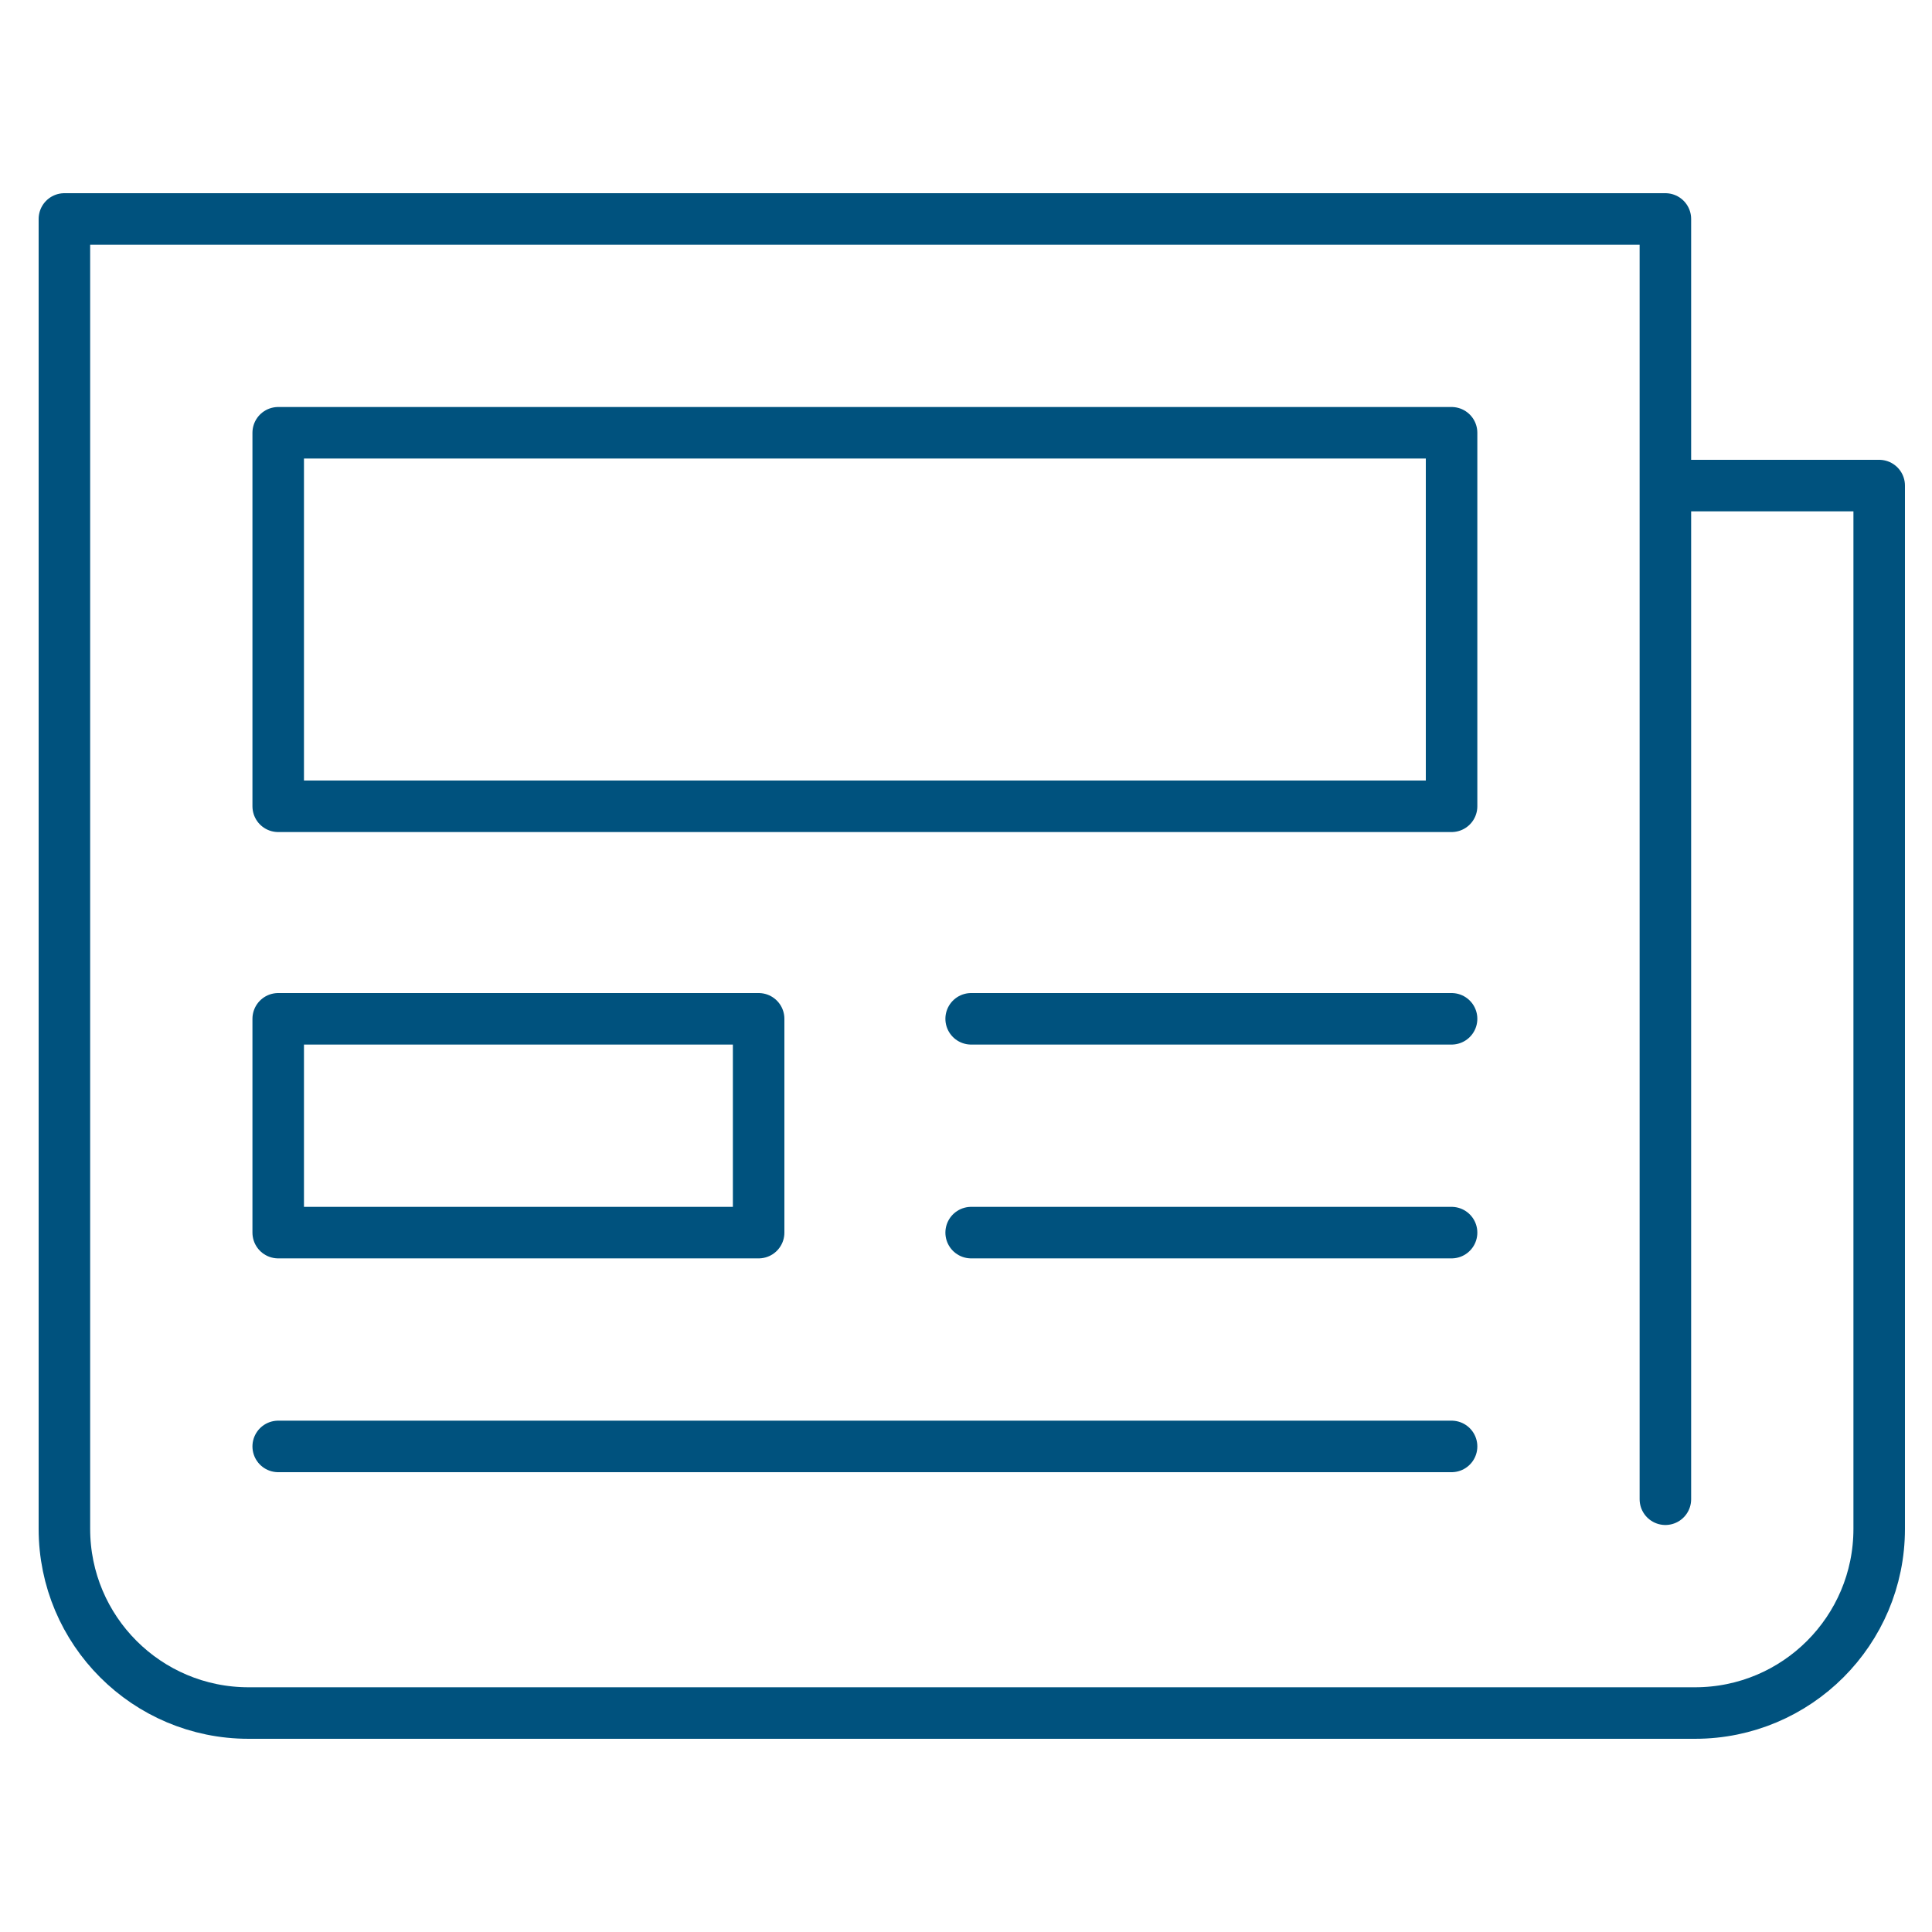
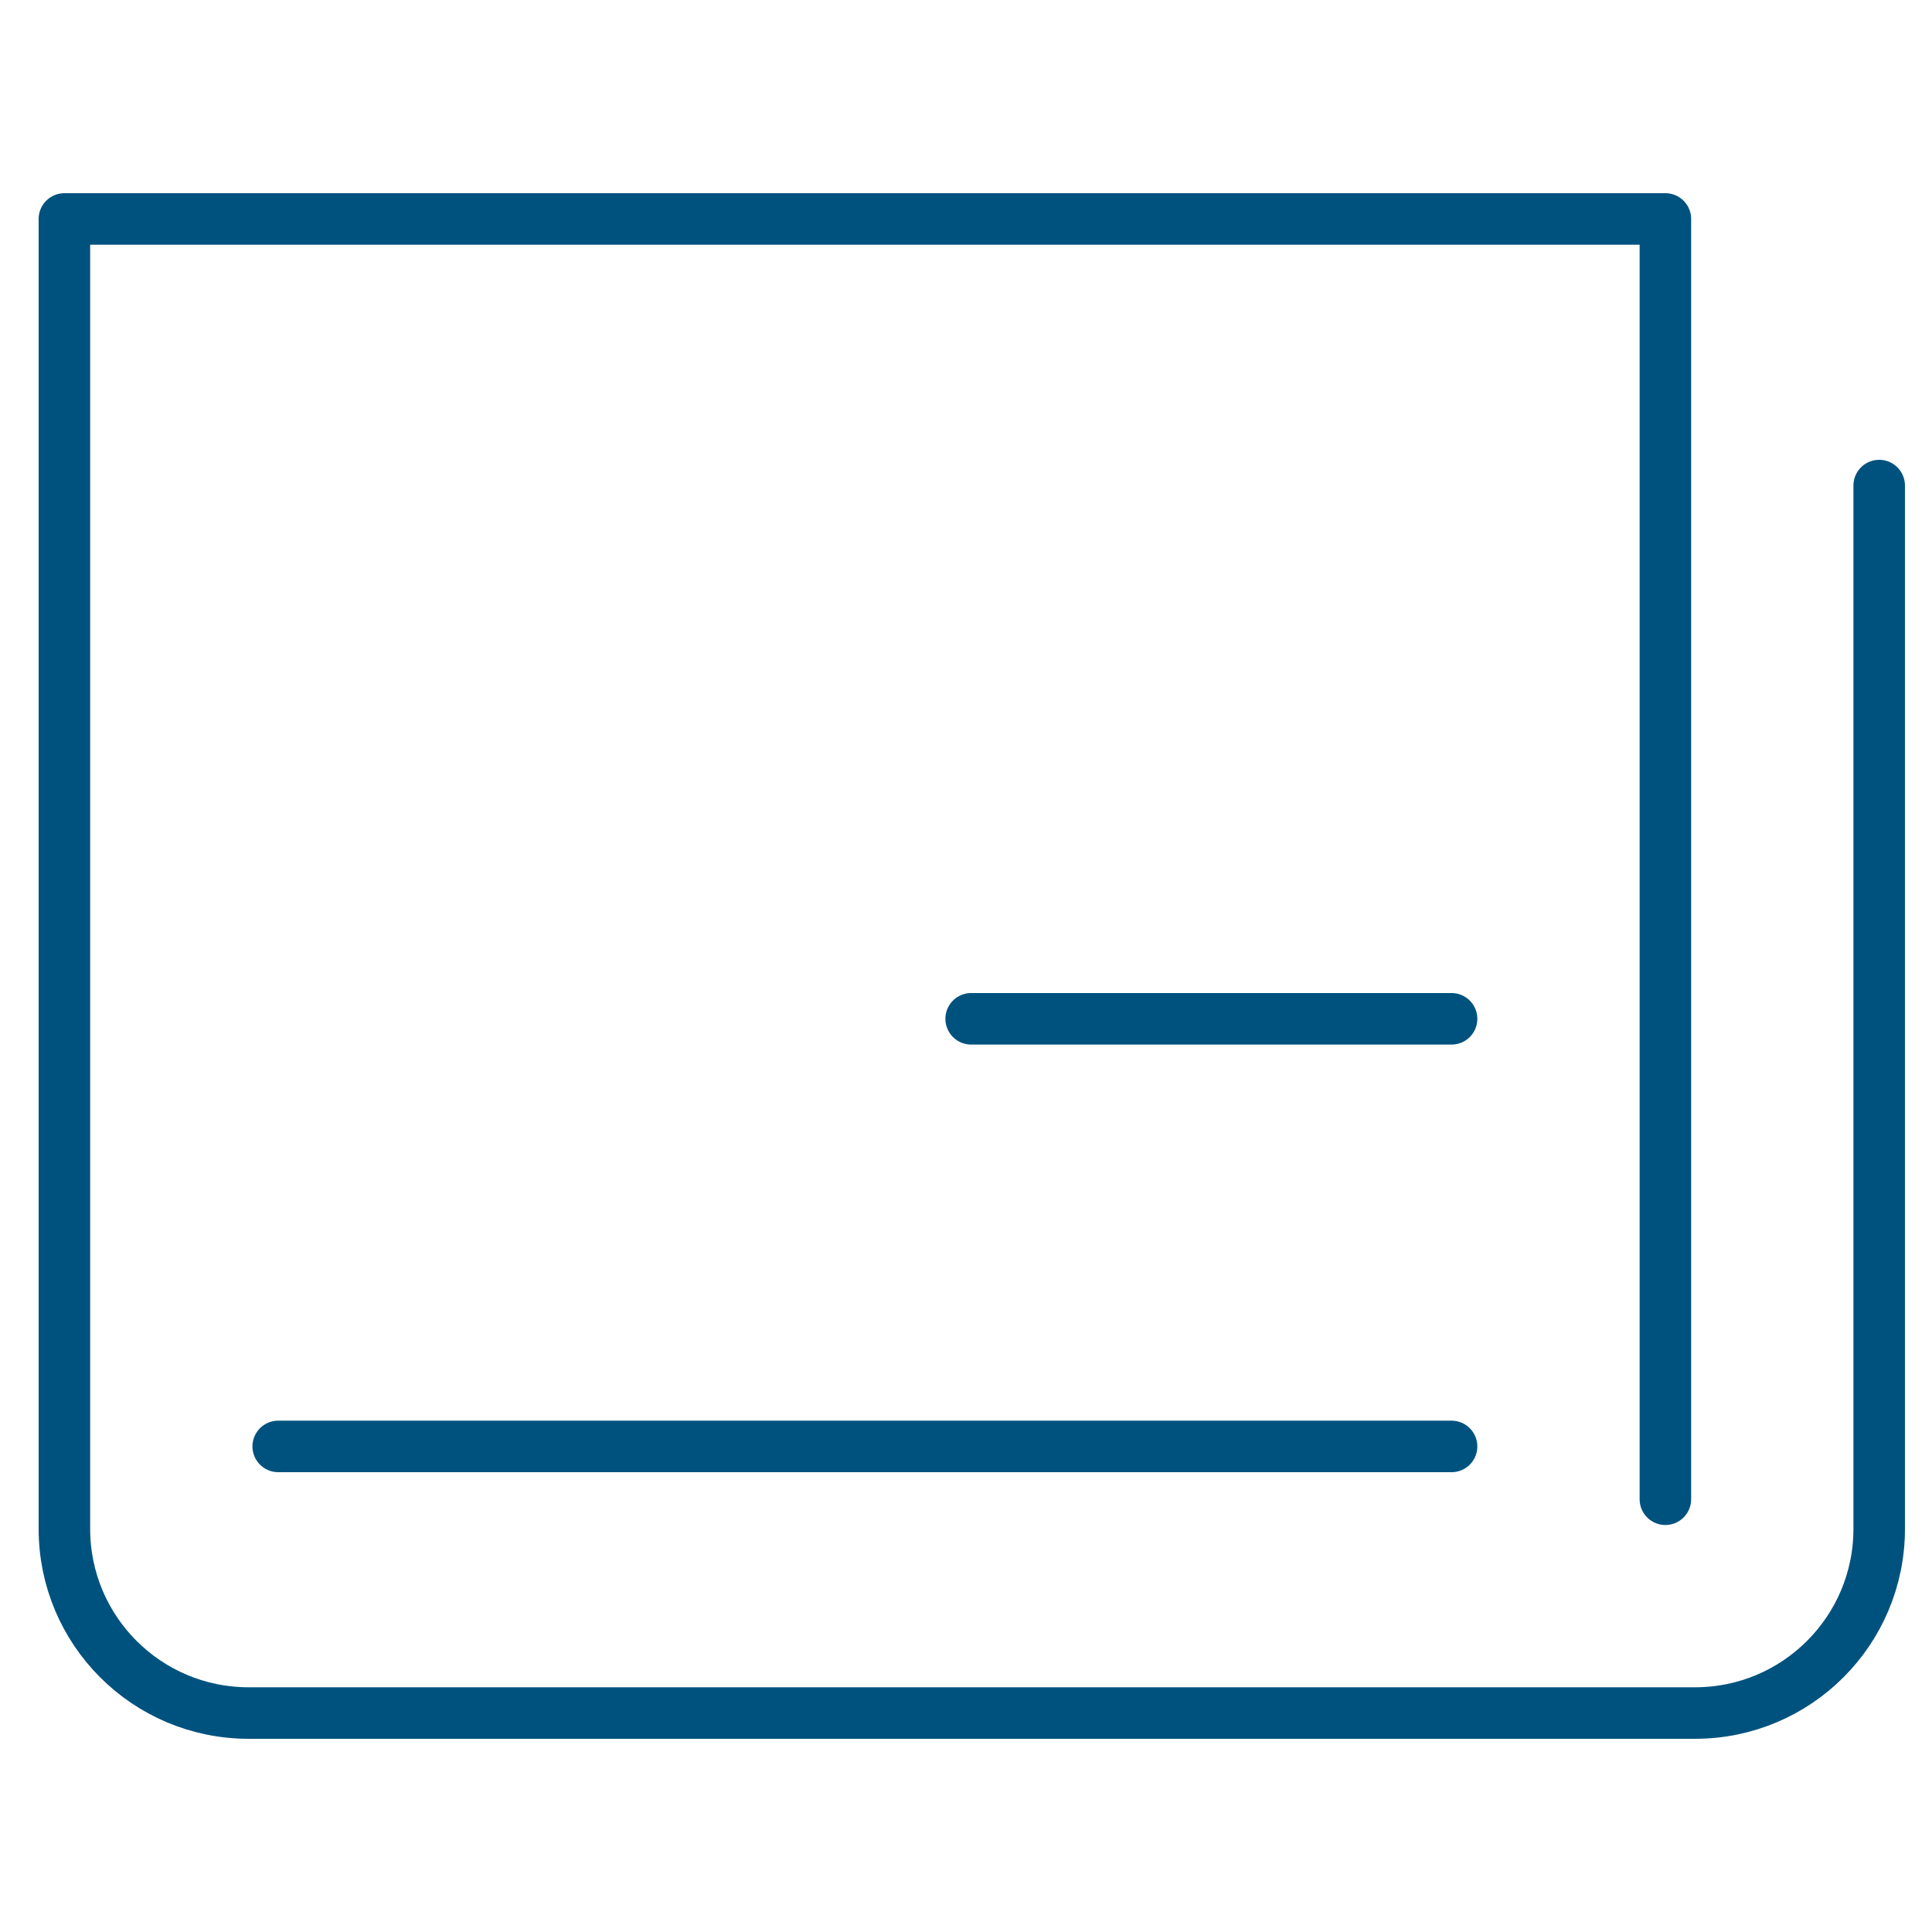
<svg xmlns="http://www.w3.org/2000/svg" version="1.1" id="Layer_1" x="0px" y="0px" viewBox="0 0 150 150" style="enable-background:new 0 0 150 150;" xml:space="preserve">
  <style type="text/css">
	.st0{fill:none;stroke:#00527E;stroke-width:4;stroke-linecap:round;stroke-linejoin:round;stroke-miterlimit:10;}
</style>
  <g>
-     <path class="st0" d="M129.3,116.4V17H5v101.7c0,7.9,6.4,14.3,14.3,14.3h112.3c7.9,0,14.3-6.4,14.3-14.3v-81h-16.6" />
-     <rect x="21.6" y="79.1" class="st0" width="37.3" height="16.6" />
-     <rect x="21.6" y="33.6" class="st0" width="91.1" height="29" />
+     <path class="st0" d="M129.3,116.4V17H5v101.7c0,7.9,6.4,14.3,14.3,14.3h112.3c7.9,0,14.3-6.4,14.3-14.3v-81" />
    <line class="st0" x1="75.4" y1="79.1" x2="112.7" y2="79.1" />
-     <line class="st0" x1="75.4" y1="95.7" x2="112.7" y2="95.7" />
    <line class="st0" x1="21.6" y1="112.3" x2="112.7" y2="112.3" />
  </g>
</svg>